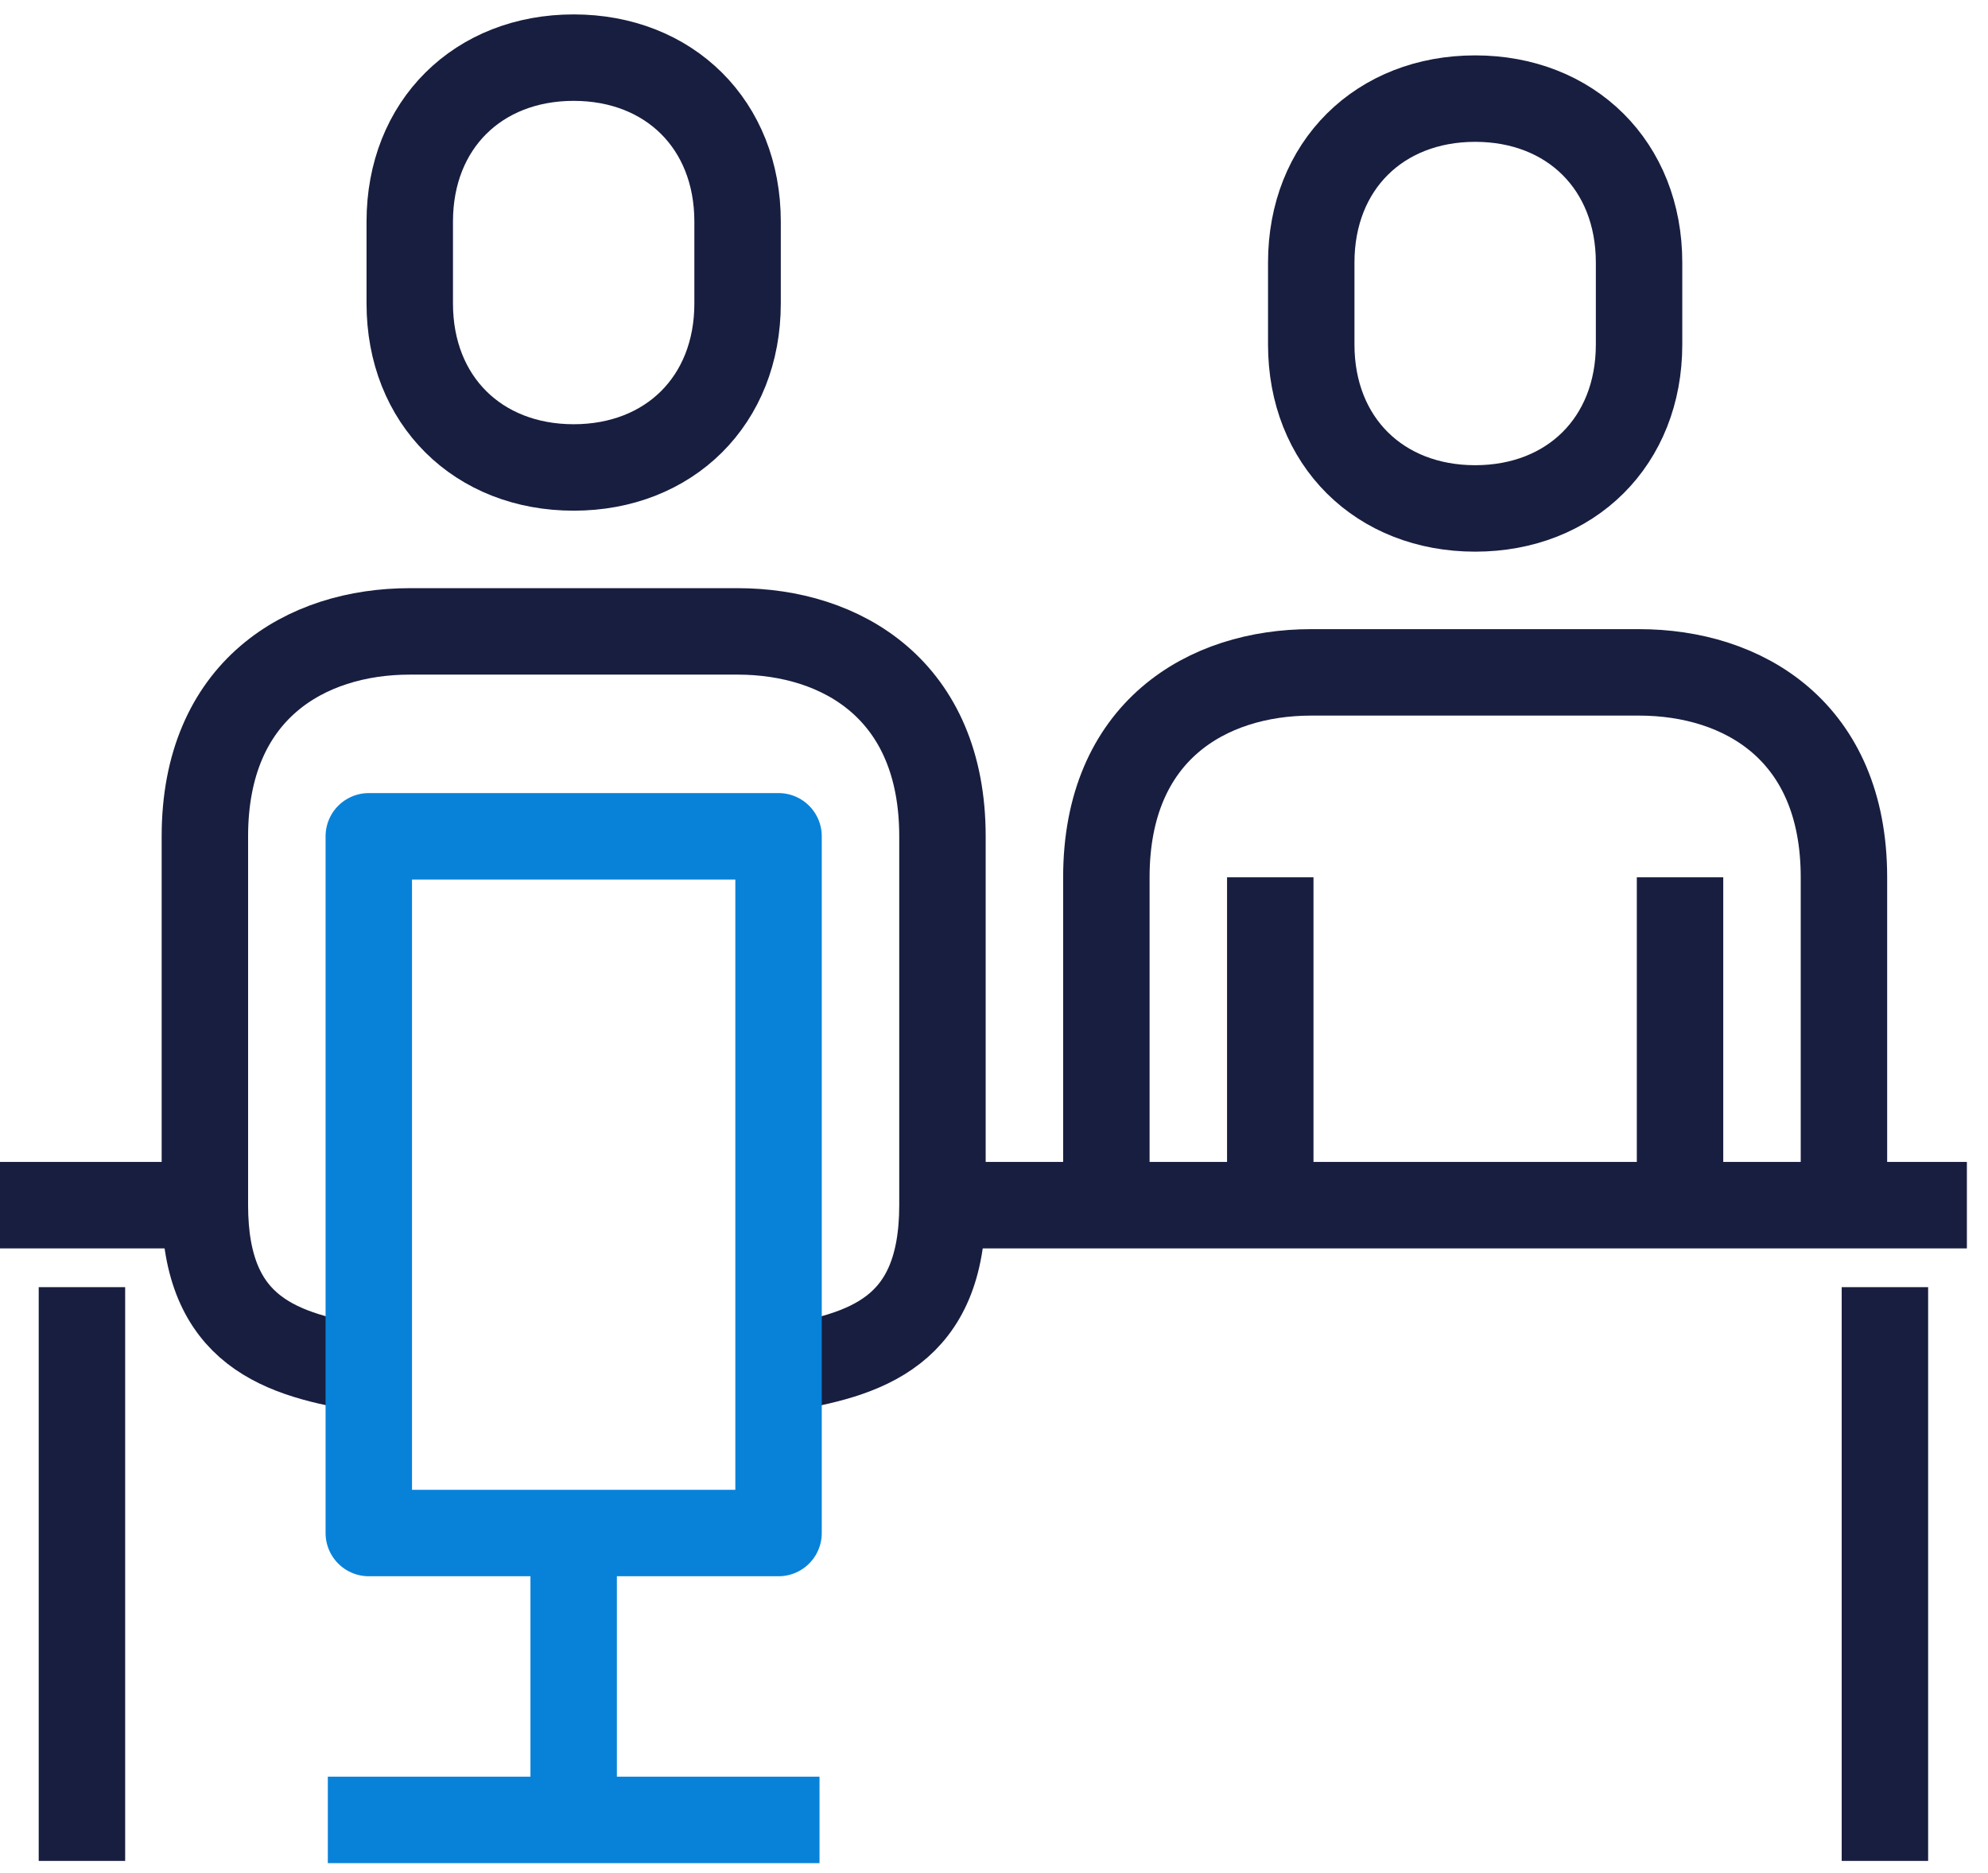
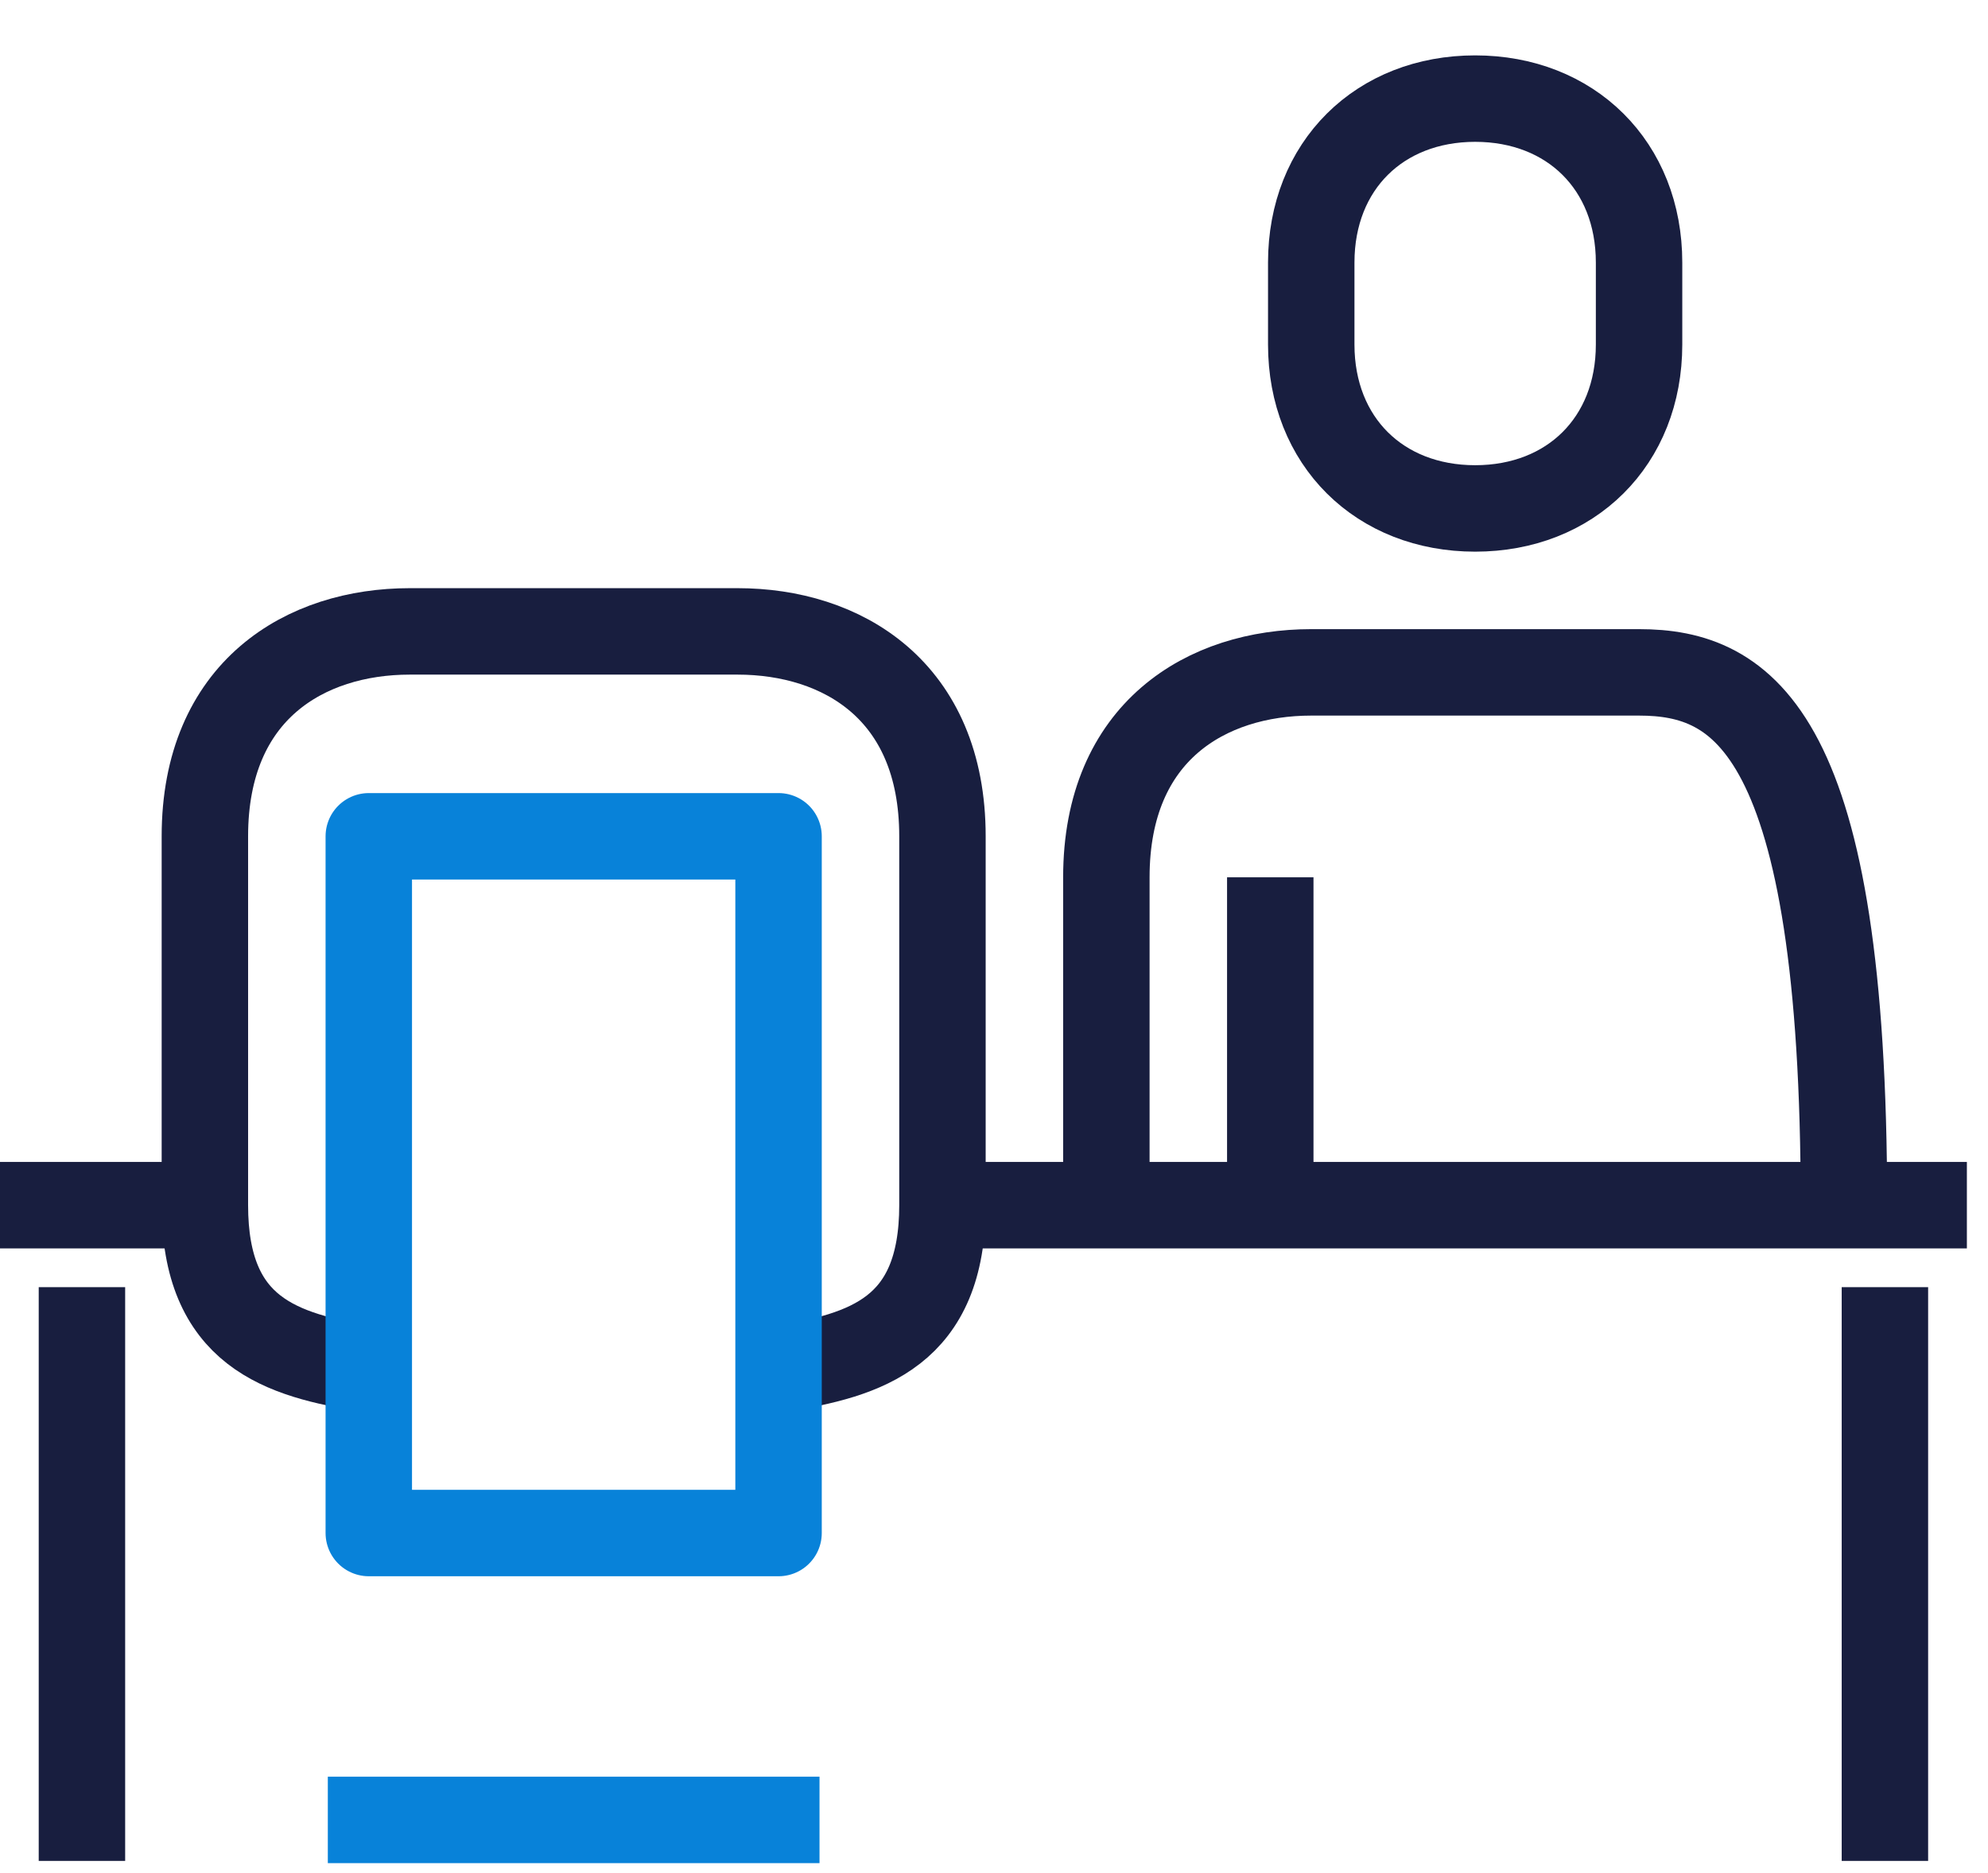
<svg xmlns="http://www.w3.org/2000/svg" width="69" height="65" viewBox="0 0 69 65" fill="none">
-   <path d="M64 41.822V30.444C64 25.37 60.504 23.333 56.889 23.333H45.511C41.896 23.333 38.4 25.37 38.4 30.444V41.822" stroke="#181E3F" stroke-width="3" stroke-linejoin="round" />
-   <path d="M58.311 40.4V30.444" stroke="#181E3F" stroke-width="3" stroke-linejoin="round" />
+   <path d="M64 41.822C64 25.37 60.504 23.333 56.889 23.333H45.511C41.896 23.333 38.4 25.37 38.4 30.444V41.822" stroke="#181E3F" stroke-width="3" stroke-linejoin="round" />
  <path d="M44.089 30.444V40.4" stroke="#181E3F" stroke-width="3" stroke-linejoin="round" />
  <path d="M0 41.822H7.111" stroke="#181E3F" stroke-width="3" stroke-linejoin="round" />
  <path d="M32.711 41.822H68.267" stroke="#181E3F" stroke-width="3" stroke-linejoin="round" />
  <path fill-rule="evenodd" clip-rule="evenodd" d="M51.2 17.644C54.515 17.644 56.889 15.322 56.889 11.956V9.111C56.889 5.745 54.515 3.422 51.2 3.422C47.885 3.422 45.511 5.745 45.511 9.111V11.956C45.511 15.322 47.885 17.644 51.2 17.644Z" stroke="#181E3F" stroke-width="3" stroke-linejoin="round" />
  <path d="M27.022 47.511C30.08 47.028 32.711 46.225 32.711 41.822V29.022C32.711 23.948 29.215 21.911 25.6 21.911H14.222C10.607 21.911 7.111 23.948 7.111 29.022V41.822C7.111 46.225 9.742 47.028 12.8 47.511" stroke="#181E3F" stroke-width="3" stroke-linejoin="round" />
  <path fill-rule="evenodd" clip-rule="evenodd" d="M12.8 53.2H27.022V29.022H12.8V53.2Z" stroke="#0882D9" stroke-width="3" stroke-linejoin="round" />
-   <path fill-rule="evenodd" clip-rule="evenodd" d="M19.911 16.222C23.226 16.222 25.6 13.9 25.6 10.533V7.689C25.6 4.322 23.226 2 19.911 2C16.596 2 14.222 4.322 14.222 7.689V10.533C14.222 13.9 16.596 16.222 19.911 16.222Z" stroke="#181E3F" stroke-width="3" stroke-linejoin="round" />
  <path d="M65.422 44.667V64.578" stroke="#181E3F" stroke-width="3" stroke-linejoin="round" />
  <path d="M2.844 44.667V64.578" stroke="#181E3F" stroke-width="3" stroke-linejoin="round" />
-   <path d="M19.911 53.2V63.156" stroke="#0882D9" stroke-width="3" stroke-linejoin="round" />
  <path d="M11.378 63.155H28.444" stroke="#0882D9" stroke-width="3" stroke-linejoin="round" />
</svg>